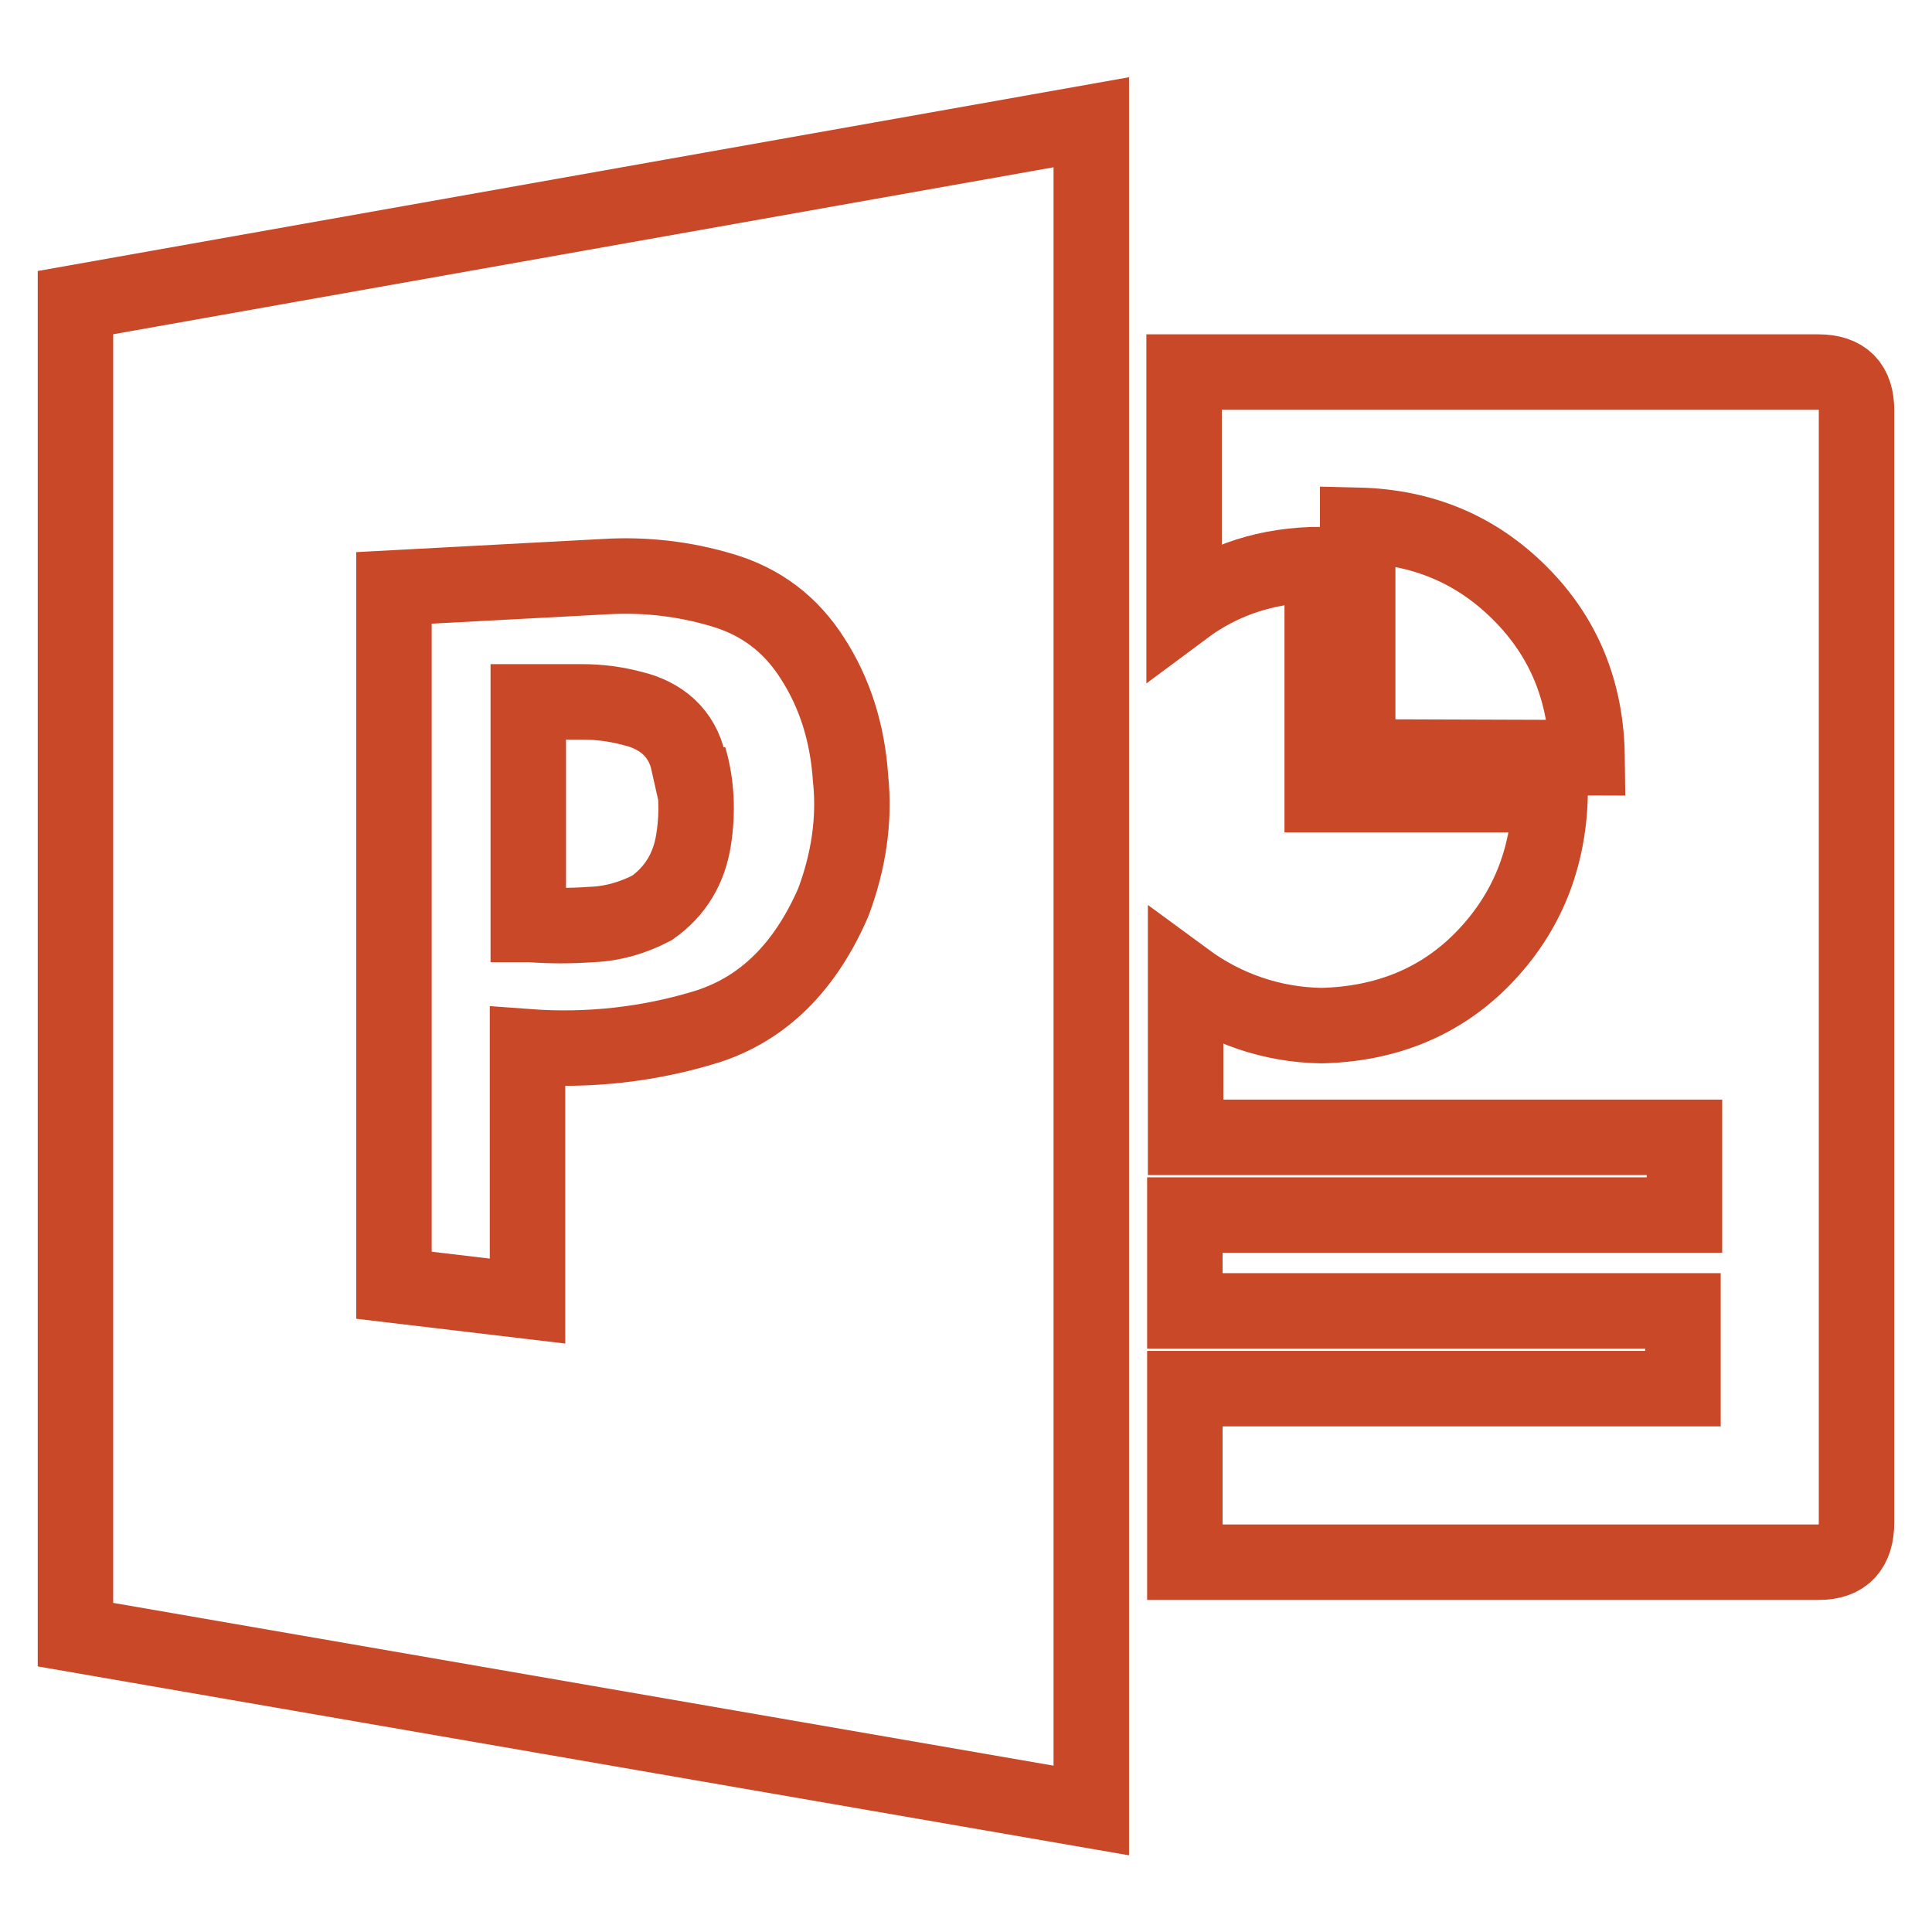
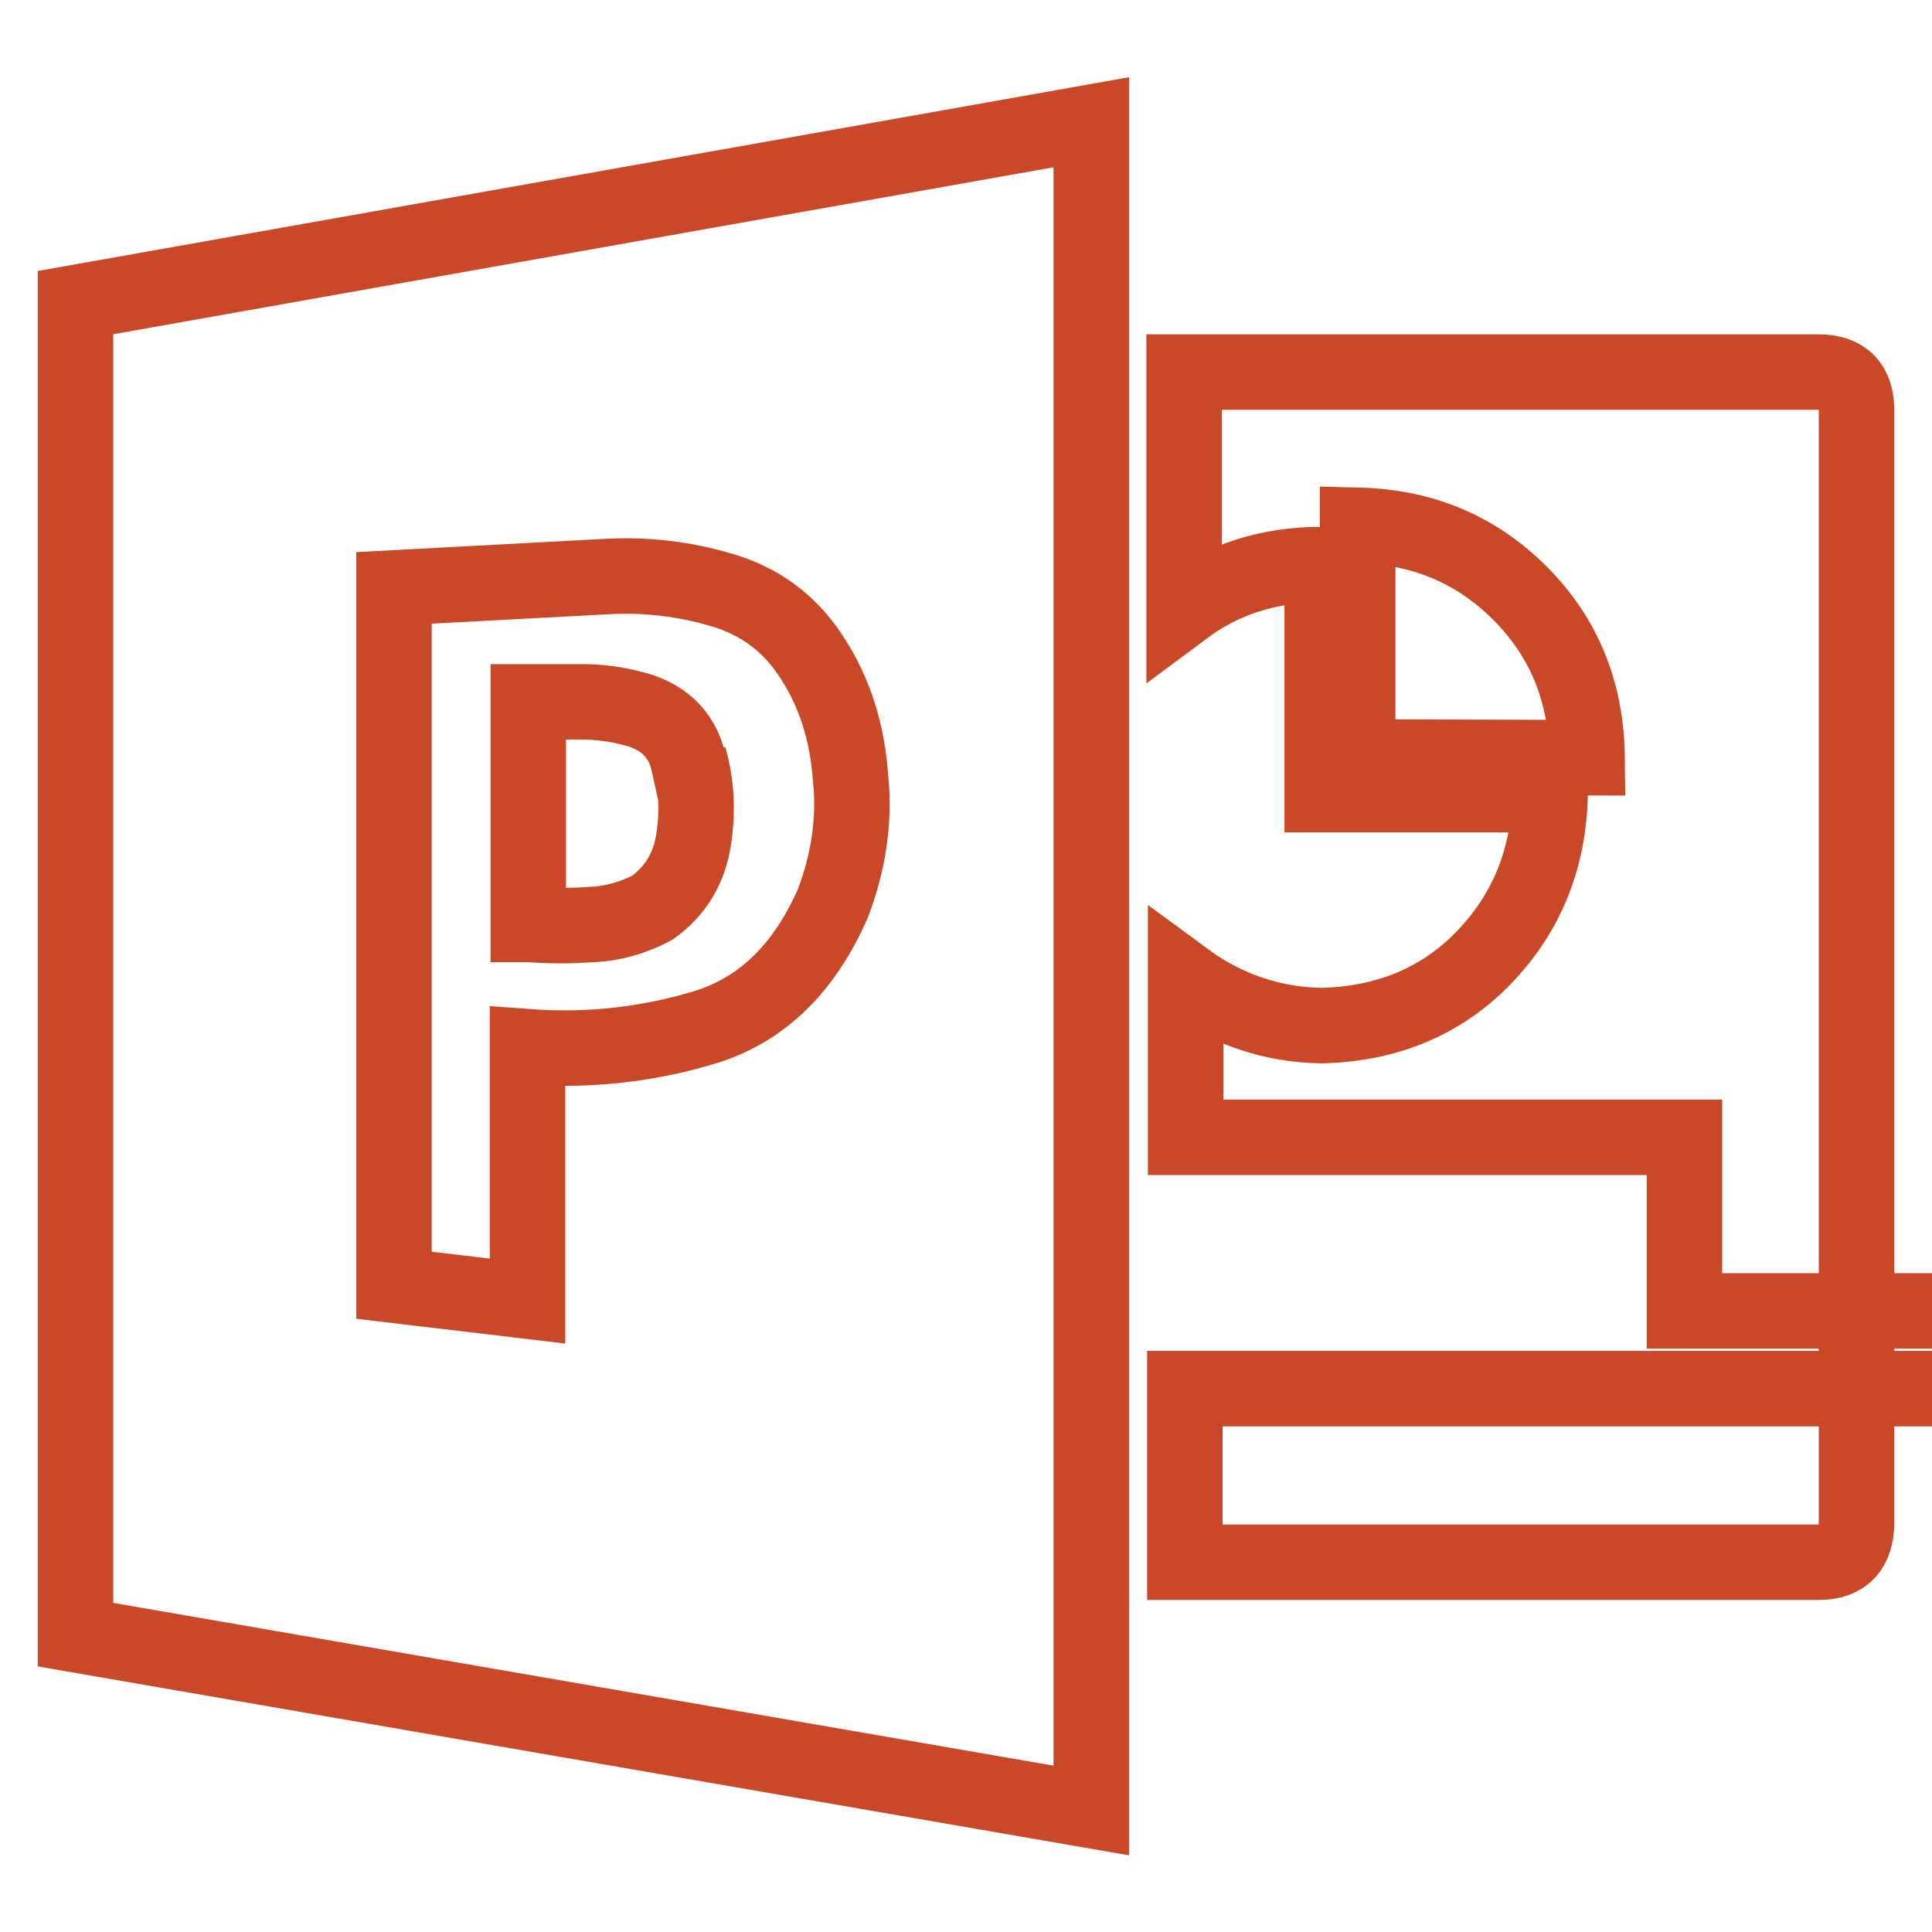
<svg xmlns="http://www.w3.org/2000/svg" version="1.1" x="0px" y="0px" viewBox="0 0 256 256" enable-background="new 0 0 256 256" xml:space="preserve">
  <g>
-     <path stroke-width="10" fill-opacity="0" stroke="#c84828" d="M240.9,49.3h-84v31.3c5.1-3.8,11.1-5.8,18.3-5.8v30.5h30.2c-0.2,8.5-3.1,15.7-8.8,21.6s-13,8.8-21.5,9 c-6.5-0.1-12.7-2.2-18-6.1v20.9h66.1v10.3H157v12.7h66V184H157v23h84c3.4,0,5-1.8,5-5.3V54.4C246,51,244.4,49.3,240.9,49.3 L240.9,49.3L240.9,49.3z M179.9,100.3V69.6c8.6,0.2,15.7,3.2,21.5,9c5.8,5.8,8.8,13,8.9,21.8L179.9,100.3z M91.2,100.9 c-0.4-1.8-1.3-3.4-2.6-4.6c-1.3-1.2-3-2-4.7-2.4c-2.2-0.6-4.5-0.9-6.8-0.9L70,93v29.5h0.3c2.6,0.2,5.3,0.2,8.1,0 c2.8-0.1,5.5-0.9,8-2.2c3.1-2.2,4.9-5.2,5.5-9c0.6-3.8,0.4-7.5-0.6-10.9V100.9z M10,40.1v176.5l134.6,23.3V16.2L10,40.1z  M110.4,119.6c-3.7,8.5-9.2,14-16.6,16.4c-7.7,2.4-15.8,3.3-23.9,2.7v33.7l-17.7-2.1V77.9l28.1-1.5c5.2-0.3,10.4,0.3,15.4,1.8 c5.1,1.5,9.1,4.5,12,9.1c2.9,4.5,4.6,9.8,5,15.8C113.3,108.7,112.4,114.3,110.4,119.6z" />
+     <path stroke-width="10" fill-opacity="0" stroke="#c84828" d="M240.9,49.3h-84v31.3c5.1-3.8,11.1-5.8,18.3-5.8v30.5h30.2c-0.2,8.5-3.1,15.7-8.8,21.6s-13,8.8-21.5,9 c-6.5-0.1-12.7-2.2-18-6.1v20.9h66.1v10.3v12.7h66V184H157v23h84c3.4,0,5-1.8,5-5.3V54.4C246,51,244.4,49.3,240.9,49.3 L240.9,49.3L240.9,49.3z M179.9,100.3V69.6c8.6,0.2,15.7,3.2,21.5,9c5.8,5.8,8.8,13,8.9,21.8L179.9,100.3z M91.2,100.9 c-0.4-1.8-1.3-3.4-2.6-4.6c-1.3-1.2-3-2-4.7-2.4c-2.2-0.6-4.5-0.9-6.8-0.9L70,93v29.5h0.3c2.6,0.2,5.3,0.2,8.1,0 c2.8-0.1,5.5-0.9,8-2.2c3.1-2.2,4.9-5.2,5.5-9c0.6-3.8,0.4-7.5-0.6-10.9V100.9z M10,40.1v176.5l134.6,23.3V16.2L10,40.1z  M110.4,119.6c-3.7,8.5-9.2,14-16.6,16.4c-7.7,2.4-15.8,3.3-23.9,2.7v33.7l-17.7-2.1V77.9l28.1-1.5c5.2-0.3,10.4,0.3,15.4,1.8 c5.1,1.5,9.1,4.5,12,9.1c2.9,4.5,4.6,9.8,5,15.8C113.3,108.7,112.4,114.3,110.4,119.6z" />
  </g>
</svg>